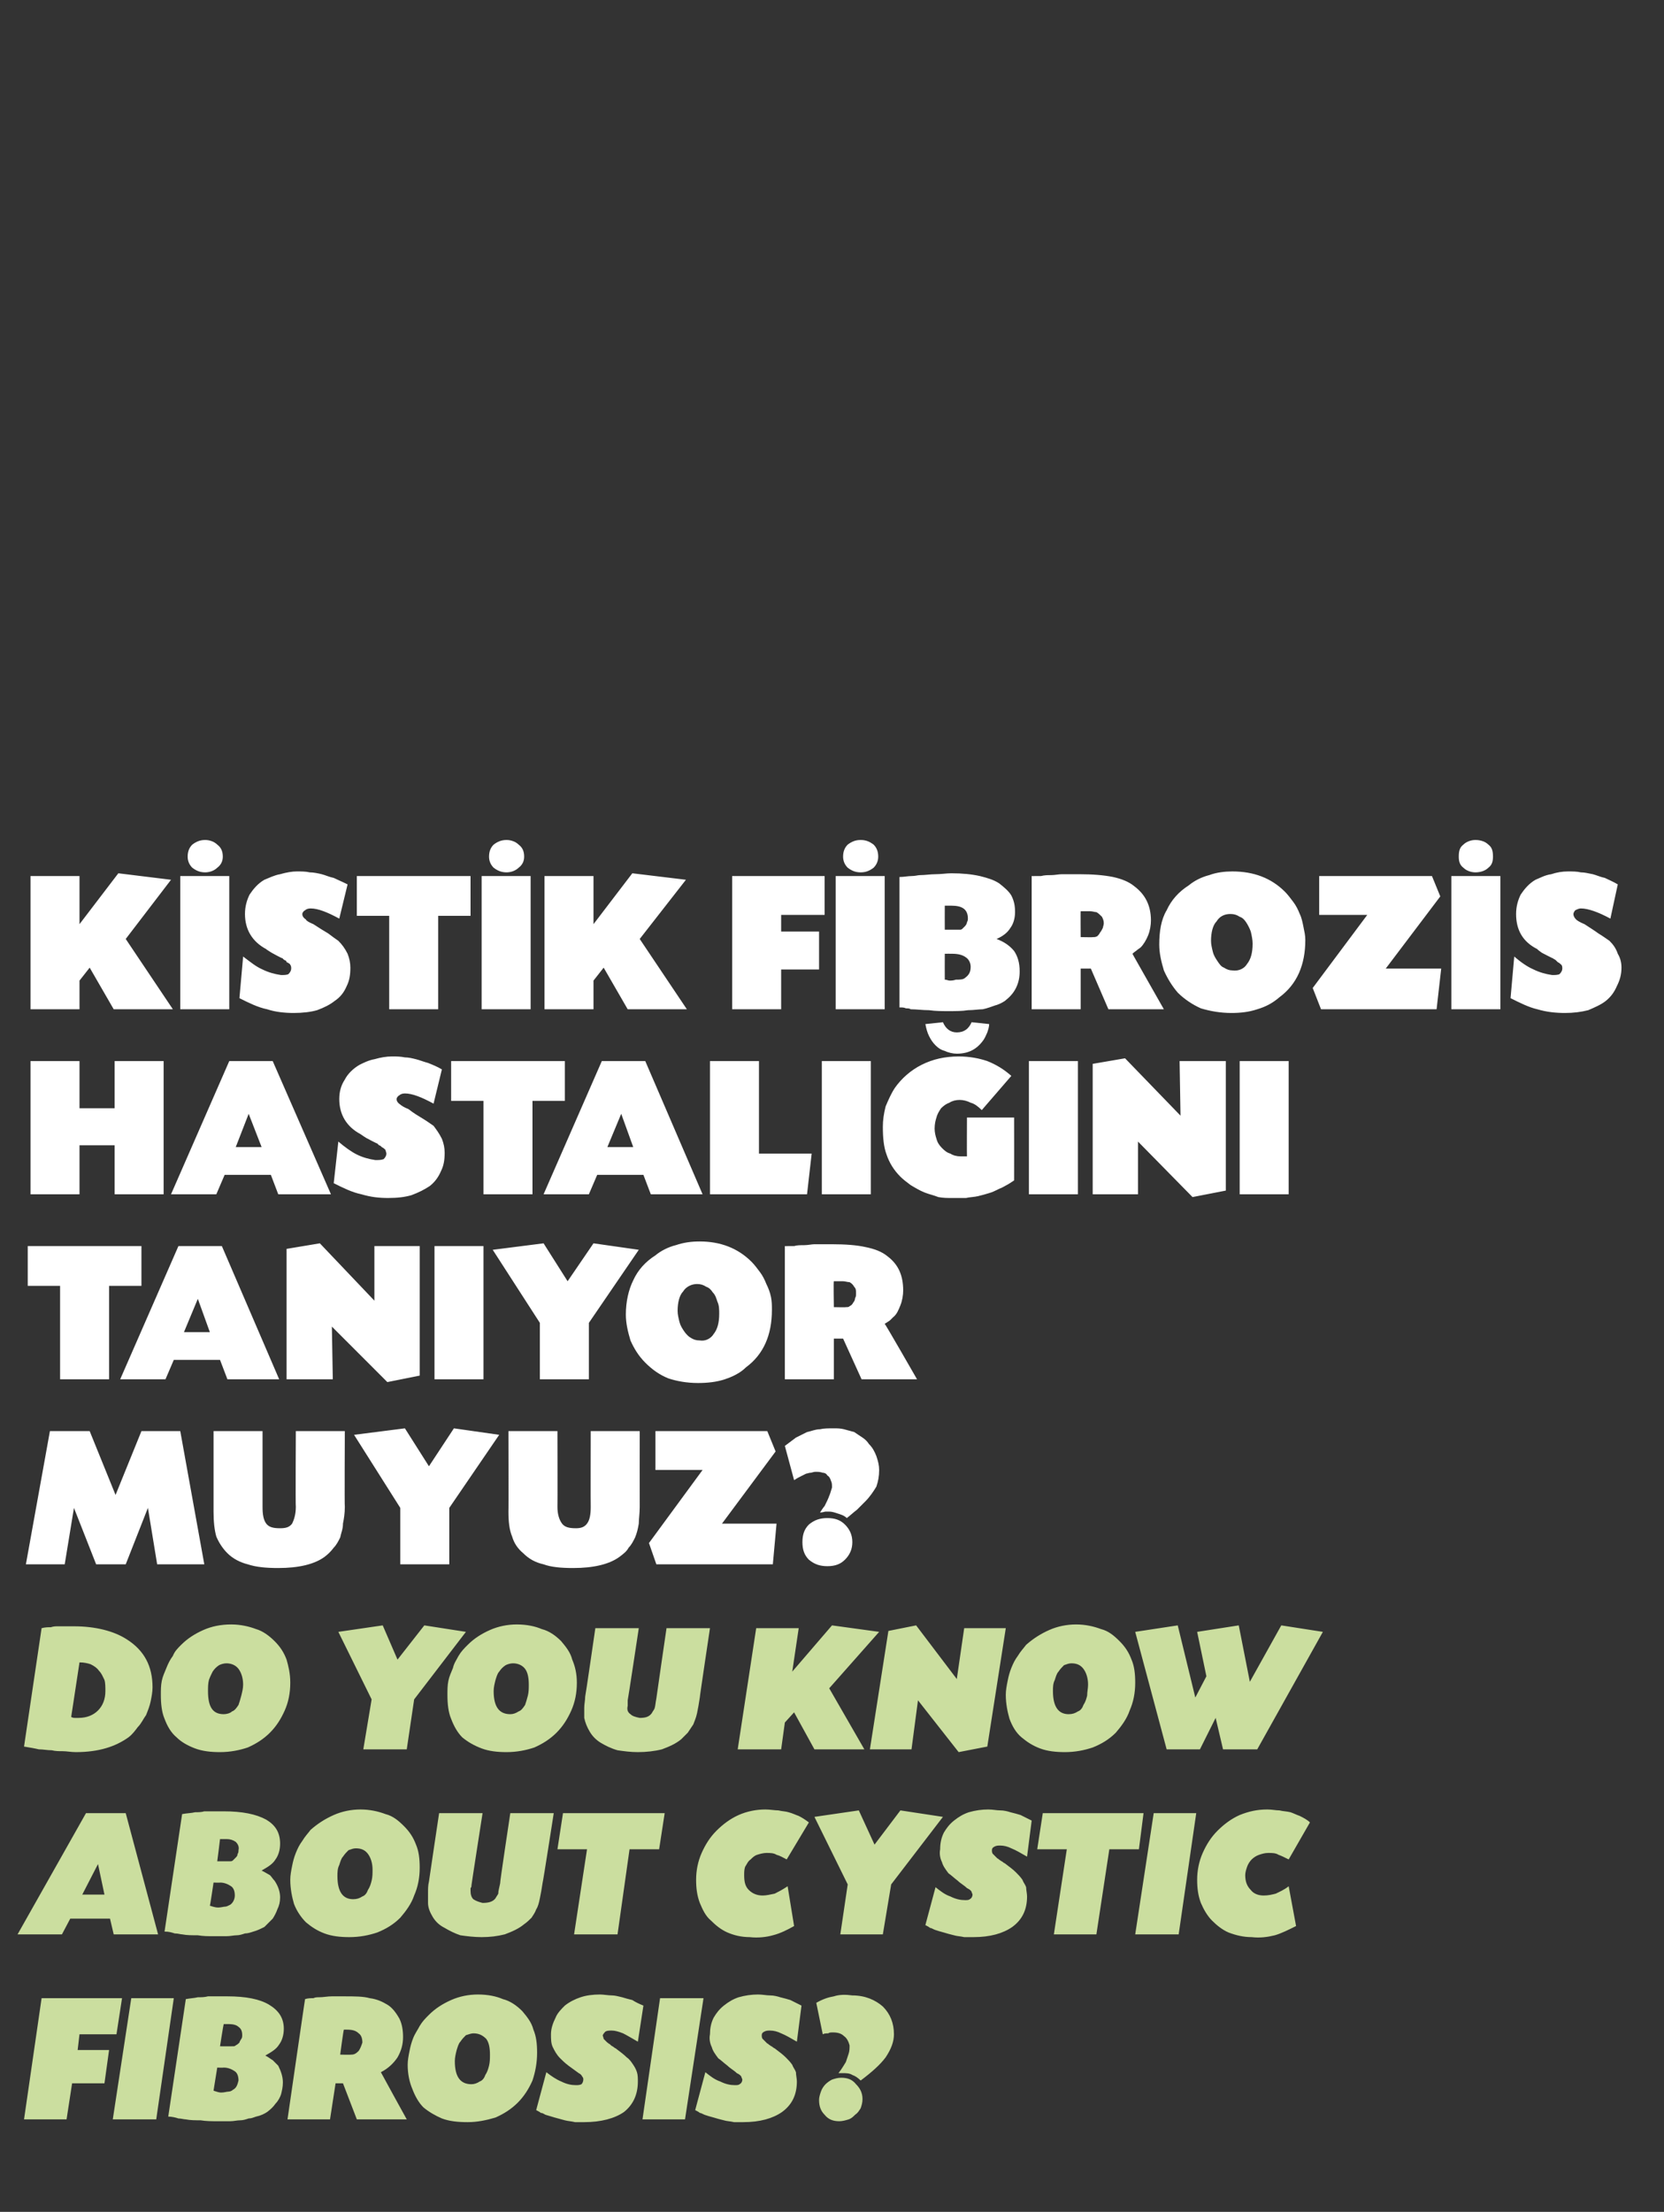
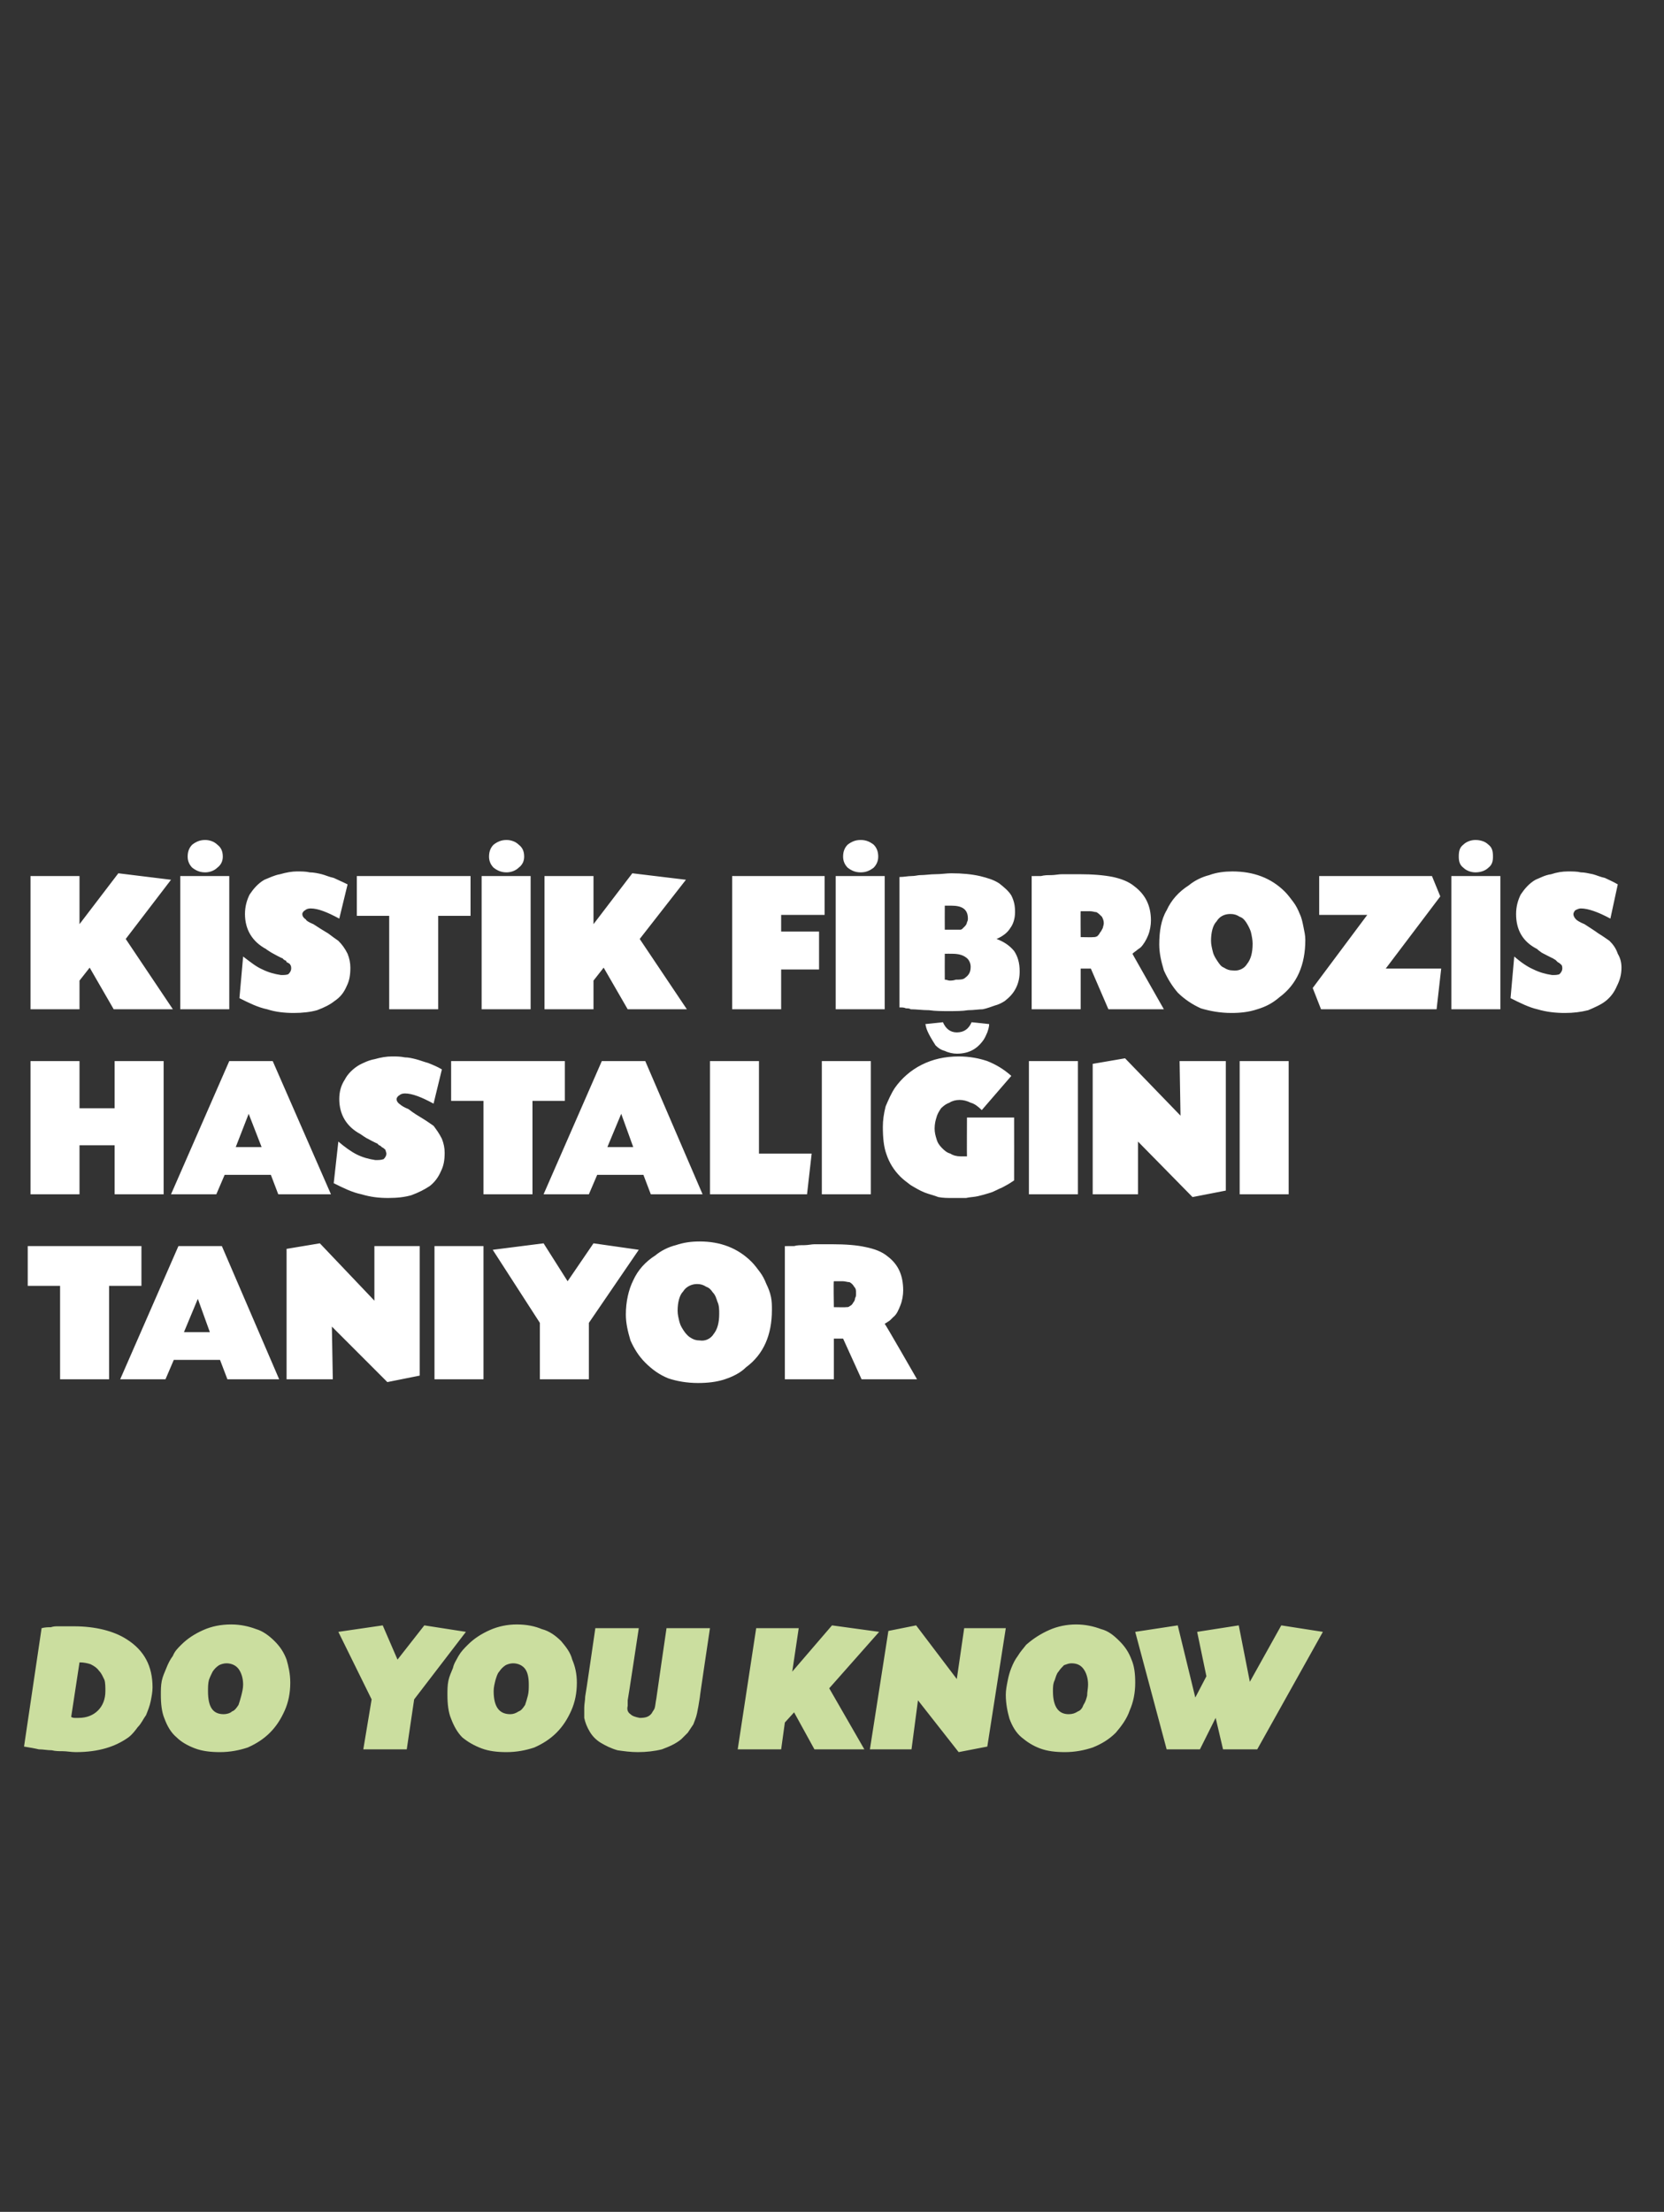
<svg xmlns="http://www.w3.org/2000/svg" version="1.1" width="180px" height="239.1px" viewBox="0 -1 180 239.1" style="top:-1px">
  <rect x="0" y="-1" width="180" height="239.1" fill="#333333" stroke="none" />
  <desc>KİSTİK FİBROZİS HASTALIĞINI TANIYOR MUYUZ DO YOU KNOW ABOUT CYSTIC FIBROSIS</desc>
  <defs />
  <g id="Polygon185613">
-     <path d="M 8.4 220.6 L 11.8 220.6 L 11.3 224.2 L 7.8 224.2 L 7.2 228.1 L 2.6 228.1 L 4.5 215 L 13.2 215 L 12.6 218.9 L 8.6 218.9 L 8.4 220.6 Z M 16.9 228.1 L 12.2 228.1 L 14.2 215 L 18.8 215 L 16.9 228.1 Z M 20.1 215.1 C 20.6 215 21 215 21.4 214.9 C 21.8 214.9 22.1 214.9 22.5 214.8 C 22.8 214.8 23.1 214.8 23.5 214.8 C 23.8 214.8 24.2 214.8 24.6 214.8 C 26.6 214.8 28.1 215.1 29.1 215.7 C 30.1 216.3 30.7 217.1 30.7 218.3 C 30.7 219 30.5 219.6 30.2 220 C 29.9 220.5 29.4 220.8 28.7 221.2 C 29.1 221.4 29.3 221.6 29.5 221.7 C 29.7 221.9 29.9 222.1 30.1 222.3 C 30.4 222.9 30.6 223.5 30.6 224.1 C 30.6 224.6 30.5 225 30.4 225.4 C 30.3 225.7 30.1 226.1 29.8 226.4 C 29.6 226.7 29.3 227 28.9 227.3 C 28.6 227.5 28.2 227.7 27.7 227.8 C 27.4 227.9 27.2 228 26.9 228 C 26.6 228.1 26.3 228.2 26 228.2 C 25.6 228.2 25.3 228.3 24.9 228.3 C 24.5 228.3 24 228.3 23.5 228.3 C 22.9 228.3 22.3 228.3 21.7 228.2 C 21.1 228.2 20.6 228.2 20.1 228.1 C 19.9 228.1 19.6 228 19.3 228 C 19 227.9 18.6 227.8 18.2 227.8 C 18.2 227.8 20.1 215.1 20.1 215.1 Z M 23.8 220.2 C 23.8 220.2 25.21 220.21 25.2 220.2 C 25.3 220.2 25.4 220.2 25.5 220.1 C 25.7 220 25.8 219.9 25.9 219.8 C 25.9 219.7 26 219.6 26.1 219.4 C 26.2 219.3 26.2 219.1 26.2 219 C 26.2 218.6 26.1 218.3 25.8 218.1 C 25.6 217.9 25.2 217.8 24.8 217.8 C 24.7 217.8 24.6 217.8 24.5 217.8 C 24.4 217.8 24.3 217.8 24.2 217.8 C 24.17 217.81 23.8 220.2 23.8 220.2 Z M 23.1 225 C 23.4 225.1 23.7 225.2 23.9 225.2 C 24.3 225.2 24.5 225.1 24.7 225.1 C 24.9 225.1 25.1 225 25.2 224.9 C 25.6 224.7 25.7 224.3 25.8 223.9 C 25.8 223.5 25.7 223.1 25.4 222.9 C 25.1 222.7 24.7 222.5 24.2 222.5 C 24.17 222.53 23.5 222.5 23.5 222.5 C 23.5 222.5 23.09 225.03 23.1 225 Z M 33 215.1 C 33.3 215 33.6 215 33.9 215 C 34.1 214.9 34.3 214.9 34.5 214.9 C 35 214.9 35.4 214.8 35.9 214.8 C 36.4 214.8 36.8 214.8 37.2 214.8 C 38.4 214.8 39.3 214.8 40 215 C 40.8 215.1 41.4 215.4 41.9 215.7 C 42.4 216 42.8 216.5 43.2 217.2 C 43.5 217.8 43.6 218.5 43.6 219.2 C 43.6 220 43.4 220.7 43 221.4 C 42.6 222 42 222.6 41.2 223 C 41.19 223.01 44 228.1 44 228.1 L 38.6 228.1 L 37.1 224.2 L 36.3 224.2 L 35.7 228.1 L 31.1 228.1 C 31.1 228.1 32.99 215.07 33 215.1 Z M 36.8 221.1 C 36.8 221.1 37.99 221.13 38 221.1 C 38.3 221.1 38.5 221 38.8 220.7 C 39 220.4 39.1 220.1 39.2 219.8 C 39.2 219.4 39.1 219 38.8 218.8 C 38.5 218.5 38.1 218.4 37.5 218.4 C 37.5 218.4 37.4 218.4 37.4 218.4 C 37.3 218.4 37.2 218.4 37.2 218.4 C 37.15 218.43 36.8 221.1 36.8 221.1 Z M 51.7 214.6 C 52.8 214.6 53.7 214.8 54.4 215.1 C 55.2 215.3 55.9 215.8 56.5 216.4 C 57 217 57.5 217.6 57.7 218.4 C 58 219.1 58.1 219.9 58.1 220.9 C 58.1 222 57.9 223 57.6 223.9 C 57.2 224.8 56.7 225.6 56 226.3 C 55.3 227 54.5 227.5 53.6 227.9 C 52.6 228.2 51.6 228.4 50.6 228.4 C 49.5 228.4 48.6 228.3 47.8 228 C 47.1 227.7 46.4 227.3 45.8 226.8 C 45.3 226.3 44.9 225.6 44.6 224.8 C 44.3 224.1 44.1 223.2 44.1 222.2 C 44.1 221.7 44.2 221.2 44.3 220.7 C 44.4 220.2 44.5 219.8 44.7 219.3 C 44.9 218.8 45.2 218.4 45.4 218 C 45.7 217.5 46 217.2 46.4 216.8 C 47.1 216.1 47.9 215.6 48.8 215.2 C 49.7 214.8 50.7 214.6 51.7 214.6 Z M 51.2 218.8 C 51 218.8 50.7 218.9 50.4 219 C 50.2 219.2 50 219.4 49.8 219.7 C 49.6 219.9 49.5 220.3 49.4 220.6 C 49.3 221 49.2 221.4 49.2 221.8 C 49.2 223.5 49.8 224.3 51 224.3 C 51.3 224.3 51.6 224.2 51.9 224 C 52.2 223.9 52.4 223.6 52.5 223.3 C 52.7 223 52.8 222.7 52.9 222.3 C 53 221.9 53 221.5 53 221.1 C 53 220.4 52.9 219.8 52.6 219.4 C 52.2 219 51.8 218.8 51.2 218.8 Z M 69 219.7 C 68.3 219.3 67.8 219 67.4 218.8 C 66.9 218.6 66.5 218.5 66.2 218.5 C 65.9 218.5 65.7 218.5 65.5 218.6 C 65.4 218.7 65.3 218.8 65.2 219 C 65.2 219.1 65.3 219.3 65.3 219.4 C 65.4 219.5 65.5 219.6 65.7 219.8 C 65.8 219.8 65.8 219.9 65.8 219.9 C 65.9 219.9 66 220 66.1 220.1 C 66.2 220.2 66.3 220.2 66.4 220.3 C 66.5 220.4 66.6 220.4 66.7 220.5 C 67.1 220.8 67.5 221.1 67.8 221.4 C 68.1 221.6 68.3 221.9 68.5 222.2 C 68.7 222.5 68.8 222.7 68.9 223 C 69 223.3 69 223.7 69 224 C 69 225.4 68.5 226.5 67.5 227.3 C 66.5 228 65 228.4 63.2 228.4 C 62.9 228.4 62.6 228.4 62.2 228.4 C 61.8 228.3 61.5 228.3 61.1 228.2 C 60.7 228.1 60.4 228 60 227.9 C 59.7 227.8 59.3 227.7 59 227.6 C 58.8 227.5 58.7 227.4 58.5 227.4 C 58.4 227.3 58.2 227.2 58 227.1 C 58 227.1 59.1 223 59.1 223 C 59.6 223.4 60.2 223.8 60.7 224 C 61.3 224.3 61.8 224.4 62.3 224.4 C 62.5 224.4 62.7 224.4 62.9 224.3 C 63 224.2 63.1 224 63.1 223.8 C 63.1 223.7 63.1 223.6 63 223.5 C 62.9 223.3 62.8 223.2 62.6 223.1 C 62.2 222.8 61.9 222.6 61.5 222.3 C 61.1 222 60.8 221.7 60.6 221.5 C 60.2 221.1 60 220.7 59.8 220.3 C 59.6 219.9 59.6 219.4 59.6 218.9 C 59.6 218.3 59.8 217.7 60.1 217.1 C 60.3 216.6 60.7 216.2 61.1 215.8 C 61.6 215.4 62.2 215.1 62.8 214.9 C 63.4 214.7 64.1 214.6 64.9 214.6 C 65.3 214.6 65.8 214.7 66.2 214.7 C 66.5 214.7 66.9 214.8 67.3 214.9 C 67.6 215 68 215.1 68.4 215.2 C 68.7 215.4 69.1 215.6 69.6 215.8 C 69.6 215.8 69 219.7 69 219.7 Z M 74.1 228.1 L 69.5 228.1 L 71.4 215 L 76.1 215 L 74.1 228.1 Z M 86.2 219.7 C 85.5 219.3 85 219 84.5 218.8 C 84.1 218.6 83.7 218.5 83.3 218.5 C 83.1 218.5 82.9 218.5 82.7 218.6 C 82.5 218.7 82.4 218.8 82.4 219 C 82.4 219.1 82.4 219.3 82.5 219.4 C 82.6 219.5 82.7 219.6 82.9 219.8 C 82.9 219.8 83 219.9 83 219.9 C 83.1 219.9 83.1 220 83.3 220.1 C 83.4 220.2 83.5 220.2 83.6 220.3 C 83.7 220.4 83.8 220.4 83.9 220.5 C 84.3 220.8 84.7 221.1 85 221.4 C 85.2 221.6 85.5 221.9 85.7 222.2 C 85.8 222.5 86 222.7 86.1 223 C 86.1 223.3 86.2 223.7 86.2 224 C 86.2 225.4 85.7 226.5 84.6 227.3 C 83.6 228 82.2 228.4 80.4 228.4 C 80 228.4 79.7 228.4 79.4 228.4 C 79 228.3 78.6 228.3 78.3 228.2 C 77.9 228.1 77.5 228 77.2 227.9 C 76.8 227.8 76.5 227.7 76.2 227.6 C 76 227.5 75.8 227.4 75.7 227.4 C 75.6 227.3 75.4 227.2 75.2 227.1 C 75.2 227.1 76.3 223 76.3 223 C 76.8 223.4 77.3 223.8 77.9 224 C 78.5 224.3 79 224.4 79.5 224.4 C 79.7 224.4 79.9 224.4 80 224.3 C 80.2 224.2 80.3 224 80.3 223.8 C 80.3 223.7 80.2 223.6 80.2 223.5 C 80.1 223.3 79.9 223.2 79.7 223.1 C 79.4 222.8 79 222.6 78.7 222.3 C 78.3 222 78 221.7 77.7 221.5 C 77.4 221.1 77.1 220.7 77 220.3 C 76.8 219.9 76.7 219.4 76.8 218.9 C 76.8 218.3 76.9 217.7 77.2 217.1 C 77.5 216.6 77.8 216.2 78.3 215.8 C 78.8 215.4 79.3 215.1 79.9 214.9 C 80.6 214.7 81.3 214.6 82 214.6 C 82.5 214.6 82.9 214.7 83.3 214.7 C 83.7 214.7 84.1 214.8 84.4 214.9 C 84.8 215 85.2 215.1 85.5 215.2 C 85.9 215.4 86.3 215.6 86.7 215.8 C 86.7 215.8 86.2 219.7 86.2 219.7 Z M 88.3 215.5 C 89 215.1 89.6 214.9 90.2 214.8 C 90.8 214.6 91.5 214.6 92.2 214.7 C 93.6 214.7 94.7 215.2 95.5 215.9 C 96.3 216.7 96.7 217.7 96.7 218.9 C 96.7 219.7 96.4 220.5 95.8 221.4 C 95.2 222.2 94.3 223 93.1 223.9 C 92.8 223.6 92.5 223.4 92.2 223.3 C 91.9 223.1 91.5 223.1 91.1 223.1 C 91.1 223.1 91 223.1 91 223.1 C 90.9 223.1 90.8 223.1 90.7 223.1 C 91.1 222.6 91.3 222.2 91.5 221.9 C 91.6 221.6 91.7 221.3 91.8 221 C 91.9 220.7 91.9 220.4 91.9 220.1 C 91.8 219.7 91.6 219.3 91.3 219.1 C 91 218.8 90.6 218.7 90.1 218.7 C 89.9 218.7 89.7 218.7 89.6 218.8 C 89.4 218.8 89.2 218.8 89 218.9 C 89 218.9 88.3 215.5 88.3 215.5 Z M 91 223.6 C 91.7 223.6 92.2 223.8 92.6 224.3 C 93 224.7 93.3 225.2 93.3 225.9 C 93.3 226.3 93.2 226.6 93.1 226.9 C 92.9 227.2 92.8 227.4 92.5 227.6 C 92.3 227.8 92.1 228 91.8 228.1 C 91.5 228.2 91.1 228.3 90.8 228.3 C 90.1 228.3 89.6 228.1 89.2 227.6 C 88.8 227.2 88.6 226.7 88.6 226 C 88.6 225.7 88.7 225.4 88.8 225.1 C 88.9 224.8 89.1 224.5 89.3 224.3 C 89.5 224.1 89.8 223.9 90 223.8 C 90.3 223.7 90.6 223.6 91 223.6 Z " stroke="none" fill="#cbde9f" />
-   </g>
+     </g>
  <g id="Polygon185612">
-     <path d="M 7.6 206.4 L 6.7 208.1 L 1.9 208.1 L 9.3 195 L 13.6 195 L 17.1 208.1 L 12.3 208.1 L 11.9 206.4 L 7.6 206.4 Z M 10.6 200.5 L 8.9 203.8 L 11.3 203.8 L 10.6 200.5 Z M 19.7 195.1 C 20.2 195 20.7 195 21.1 194.9 C 21.4 194.9 21.8 194.9 22.1 194.8 C 22.4 194.8 22.8 194.8 23.1 194.8 C 23.4 194.8 23.8 194.8 24.2 194.8 C 26.2 194.8 27.7 195.1 28.8 195.7 C 29.8 196.3 30.3 197.1 30.3 198.3 C 30.3 199 30.1 199.6 29.8 200 C 29.5 200.5 29 200.8 28.3 201.2 C 28.7 201.4 29 201.6 29.2 201.7 C 29.4 201.9 29.5 202.1 29.7 202.3 C 30.1 202.9 30.3 203.5 30.3 204.1 C 30.3 204.6 30.2 205 30 205.4 C 29.9 205.7 29.7 206.1 29.5 206.4 C 29.2 206.7 28.9 207 28.6 207.3 C 28.2 207.5 27.8 207.7 27.4 207.8 C 27.1 207.9 26.8 208 26.5 208 C 26.2 208.1 25.9 208.2 25.6 208.2 C 25.3 208.2 24.9 208.3 24.5 208.3 C 24.1 208.3 23.6 208.3 23.1 208.3 C 22.5 208.3 22 208.3 21.4 208.2 C 20.8 208.2 20.2 208.2 19.7 208.1 C 19.5 208.1 19.3 208 18.9 208 C 18.6 207.9 18.3 207.8 17.8 207.8 C 17.8 207.8 19.7 195.1 19.7 195.1 Z M 23.5 200.2 C 23.5 200.2 24.85 200.21 24.9 200.2 C 25 200.2 25.1 200.2 25.2 200.1 C 25.3 200 25.4 199.9 25.5 199.8 C 25.6 199.7 25.7 199.6 25.7 199.4 C 25.8 199.3 25.8 199.1 25.8 199 C 25.9 198.6 25.7 198.3 25.5 198.1 C 25.2 197.9 24.9 197.8 24.5 197.8 C 24.3 197.8 24.2 197.8 24.1 197.8 C 24 197.8 23.9 197.8 23.8 197.8 C 23.81 197.81 23.5 200.2 23.5 200.2 Z M 22.7 205 C 23 205.1 23.3 205.2 23.6 205.2 C 23.9 205.2 24.2 205.1 24.4 205.1 C 24.5 205.1 24.7 205 24.9 204.9 C 25.2 204.7 25.4 204.3 25.4 203.9 C 25.4 203.5 25.3 203.1 25 202.9 C 24.7 202.7 24.3 202.5 23.8 202.5 C 23.81 202.53 23.1 202.5 23.1 202.5 C 23.1 202.5 22.73 205.03 22.7 205 Z M 39 194.6 C 40 194.6 40.9 194.8 41.7 195.1 C 42.5 195.3 43.1 195.8 43.7 196.4 C 44.3 197 44.7 197.6 45 198.4 C 45.3 199.1 45.4 199.9 45.4 200.9 C 45.4 202 45.2 203 44.8 203.9 C 44.5 204.8 43.9 205.6 43.3 206.3 C 42.6 207 41.8 207.5 40.8 207.9 C 39.9 208.2 38.9 208.4 37.8 208.4 C 36.8 208.4 35.9 208.3 35.1 208 C 34.3 207.7 33.7 207.3 33.1 206.8 C 32.6 206.3 32.1 205.6 31.8 204.8 C 31.6 204.1 31.4 203.2 31.4 202.2 C 31.4 201.7 31.5 201.2 31.6 200.7 C 31.7 200.2 31.8 199.8 32 199.3 C 32.2 198.8 32.4 198.4 32.7 198 C 33 197.5 33.3 197.2 33.6 196.8 C 34.4 196.1 35.2 195.6 36.1 195.2 C 37 194.8 38 194.6 39 194.6 Z M 38.5 198.8 C 38.2 198.8 38 198.9 37.7 199 C 37.5 199.2 37.3 199.4 37.1 199.7 C 36.9 199.9 36.8 200.3 36.7 200.6 C 36.5 201 36.5 201.4 36.5 201.8 C 36.5 203.5 37.1 204.3 38.2 204.3 C 38.6 204.3 38.9 204.2 39.2 204 C 39.5 203.9 39.7 203.6 39.8 203.3 C 40 203 40.1 202.7 40.2 202.3 C 40.3 201.9 40.3 201.5 40.3 201.1 C 40.3 200.4 40.1 199.8 39.8 199.4 C 39.5 199 39.1 198.8 38.5 198.8 Z M 51 202.8 C 51 202.9 51 203 50.9 203.1 C 50.9 203.2 50.9 203.3 50.9 203.4 C 50.9 203.8 51 204.1 51.2 204.3 C 51.5 204.5 51.8 204.6 52.2 204.7 C 52.8 204.7 53.3 204.6 53.6 204.2 C 53.7 204 53.8 203.9 53.9 203.7 C 53.9 203.4 54 203.1 54.1 202.6 C 54.05 202.59 55.2 195 55.2 195 L 59.9 195 C 59.9 195 58.73 202.53 58.7 202.5 C 58.6 203.2 58.5 203.7 58.4 204.2 C 58.3 204.7 58.2 205.1 58 205.4 C 57.9 205.7 57.7 206 57.5 206.3 C 57.3 206.5 57 206.8 56.7 207 C 56.1 207.5 55.4 207.8 54.6 208.1 C 53.8 208.3 53 208.4 52.1 208.4 C 51.3 208.4 50.5 208.3 49.8 208.2 C 49.2 208 48.6 207.7 48.1 207.4 C 47.5 207.1 47.1 206.7 46.8 206.2 C 46.5 205.7 46.3 205.2 46.3 204.7 C 46.3 204.3 46.3 204 46.3 203.6 C 46.3 203.2 46.3 202.8 46.4 202.4 C 46.39 202.39 47.5 195 47.5 195 L 52.2 195 C 52.2 195 50.99 202.75 51 202.8 Z M 66.8 208.1 L 62.1 208.1 L 63.5 198.9 L 60.3 198.9 L 60.9 195 L 71.9 195 L 71.3 198.9 L 68.1 198.9 L 66.8 208.1 Z M 85.1 200 C 84.7 199.8 84.4 199.6 84 199.5 C 83.7 199.3 83.3 199.3 82.9 199.3 C 82.6 199.3 82.2 199.4 81.9 199.5 C 81.6 199.6 81.4 199.8 81.2 200 C 80.9 200.2 80.8 200.5 80.6 200.8 C 80.5 201.1 80.5 201.4 80.5 201.7 C 80.5 202.4 80.6 202.9 81 203.3 C 81.4 203.7 81.9 203.9 82.5 203.9 C 82.9 203.9 83.3 203.8 83.8 203.7 C 84.2 203.5 84.6 203.3 85.2 202.9 C 85.2 202.9 85.9 207.2 85.9 207.2 C 85.2 207.6 84.4 208 83.6 208.2 C 82.9 208.4 82 208.5 81.1 208.4 C 80.2 208.4 79.4 208.2 78.7 207.9 C 78 207.6 77.4 207.1 76.9 206.6 C 76.3 206.1 76 205.4 75.7 204.7 C 75.4 203.9 75.3 203.1 75.3 202.2 C 75.3 201.2 75.5 200.2 75.9 199.3 C 76.3 198.4 76.8 197.6 77.5 196.9 C 78.2 196.2 79 195.6 79.9 195.2 C 80.8 194.8 81.8 194.6 82.8 194.6 C 83.3 194.6 83.8 194.7 84.2 194.7 C 84.6 194.8 85 194.8 85.3 194.9 C 85.7 195 86.1 195.2 86.4 195.3 C 86.8 195.5 87.1 195.7 87.5 196 C 87.5 196 85.1 200 85.1 200 Z M 97.4 194.7 L 102 195.4 L 96.4 202.7 L 95.5 208.1 L 90.9 208.1 L 91.7 202.7 L 88.1 195.4 L 92.9 194.7 L 94.6 198.4 L 97.4 194.7 Z M 111.1 199.7 C 110.4 199.3 109.9 199 109.4 198.8 C 109 198.6 108.6 198.5 108.2 198.5 C 108 198.5 107.8 198.5 107.6 198.6 C 107.4 198.7 107.3 198.8 107.3 199 C 107.3 199.1 107.3 199.3 107.4 199.4 C 107.5 199.5 107.6 199.6 107.8 199.8 C 107.8 199.8 107.9 199.9 107.9 199.9 C 108 199.9 108 200 108.2 200.1 C 108.3 200.2 108.4 200.2 108.5 200.3 C 108.6 200.4 108.7 200.4 108.8 200.5 C 109.2 200.8 109.6 201.1 109.9 201.4 C 110.1 201.6 110.4 201.9 110.6 202.2 C 110.7 202.5 110.9 202.7 111 203 C 111 203.3 111.1 203.7 111.1 204 C 111.1 205.4 110.6 206.5 109.5 207.3 C 108.5 208 107.1 208.4 105.3 208.4 C 104.9 208.4 104.6 208.4 104.3 208.4 C 103.9 208.3 103.5 208.3 103.2 208.2 C 102.8 208.1 102.4 208 102.1 207.9 C 101.7 207.8 101.4 207.7 101.1 207.6 C 100.9 207.5 100.7 207.4 100.6 207.4 C 100.5 207.3 100.3 207.2 100.1 207.1 C 100.1 207.1 101.2 203 101.2 203 C 101.7 203.4 102.2 203.8 102.8 204 C 103.4 204.3 103.9 204.4 104.4 204.4 C 104.6 204.4 104.8 204.4 104.9 204.3 C 105.1 204.2 105.2 204 105.2 203.8 C 105.2 203.7 105.1 203.6 105.1 203.5 C 105 203.3 104.8 203.2 104.6 203.1 C 104.3 202.8 103.9 202.6 103.6 202.3 C 103.2 202 102.9 201.7 102.6 201.5 C 102.3 201.1 102 200.7 101.9 200.3 C 101.7 199.9 101.6 199.4 101.7 198.9 C 101.7 198.3 101.8 197.7 102.1 197.1 C 102.4 196.6 102.7 196.2 103.2 195.8 C 103.7 195.4 104.2 195.1 104.8 194.9 C 105.5 194.7 106.2 194.6 106.9 194.6 C 107.4 194.6 107.8 194.7 108.2 194.7 C 108.6 194.7 109 194.8 109.3 194.9 C 109.7 195 110.1 195.1 110.4 195.2 C 110.8 195.4 111.2 195.6 111.6 195.8 C 111.6 195.8 111.1 199.7 111.1 199.7 Z M 118.6 208.1 L 114 208.1 L 115.4 198.9 L 112.2 198.9 L 112.8 195 L 123.7 195 L 123.2 198.9 L 120 198.9 L 118.6 208.1 Z M 127.5 208.1 L 122.8 208.1 L 124.8 195 L 129.4 195 L 127.5 208.1 Z M 139.4 200 C 139 199.8 138.6 199.6 138.3 199.5 C 138 199.3 137.6 199.3 137.2 199.3 C 136.8 199.3 136.5 199.4 136.2 199.5 C 135.9 199.6 135.6 199.8 135.4 200 C 135.2 200.2 135 200.5 134.9 200.8 C 134.8 201.1 134.7 201.4 134.7 201.7 C 134.7 202.4 134.9 202.9 135.3 203.3 C 135.6 203.7 136.1 203.9 136.7 203.9 C 137.2 203.9 137.6 203.8 138 203.7 C 138.4 203.5 138.9 203.3 139.4 202.9 C 139.4 202.9 140.2 207.2 140.2 207.2 C 139.4 207.6 138.6 208 137.9 208.2 C 137.1 208.4 136.3 208.5 135.4 208.4 C 134.5 208.4 133.7 208.2 132.9 207.9 C 132.2 207.6 131.6 207.1 131.1 206.6 C 130.6 206.1 130.2 205.4 129.9 204.7 C 129.6 203.9 129.5 203.1 129.5 202.2 C 129.5 201.2 129.7 200.2 130.1 199.3 C 130.5 198.4 131 197.6 131.7 196.9 C 132.4 196.2 133.2 195.6 134.1 195.2 C 135.1 194.8 136 194.6 137.1 194.6 C 137.6 194.6 138 194.7 138.4 194.7 C 138.8 194.8 139.2 194.8 139.6 194.9 C 139.9 195 140.3 195.2 140.6 195.3 C 141 195.5 141.4 195.7 141.7 196 C 141.7 196 139.4 200 139.4 200 Z " stroke="none" fill="#cbde9f" />
-   </g>
+     </g>
  <g id="Polygon185611">
    <path d="M 4.5 175 C 4.9 174.9 5.2 174.9 5.5 174.9 C 5.8 174.8 6 174.8 6.3 174.8 C 6.5 174.8 6.8 174.8 7.1 174.8 C 7.3 174.8 7.6 174.8 8 174.8 C 10.3 174.8 12.3 175.3 13.7 176.2 C 15.6 177.4 16.5 179.1 16.5 181.4 C 16.5 181.9 16.4 182.4 16.3 182.9 C 16.2 183.4 16 183.9 15.8 184.4 C 15.5 184.8 15.3 185.3 14.9 185.7 C 14.6 186.1 14.3 186.5 13.9 186.8 C 12.5 187.8 10.7 188.4 8.2 188.4 C 7.7 188.4 7.2 188.3 6.8 188.3 C 6.4 188.3 6 188.3 5.6 188.2 C 5.1 188.2 4.7 188.1 4.2 188.1 C 3.8 188 3.2 187.9 2.6 187.8 C 2.6 187.8 4.5 175 4.5 175 Z M 7.7 184.6 C 7.9 184.7 8 184.7 8.1 184.7 C 8.2 184.7 8.4 184.7 8.5 184.7 C 9.4 184.7 10.1 184.4 10.6 183.9 C 11.1 183.4 11.4 182.7 11.4 181.8 C 11.4 181.4 11.4 180.9 11.3 180.6 C 11.1 180.2 11 179.9 10.7 179.6 C 10.5 179.3 10.2 179.1 9.8 178.9 C 9.5 178.8 9.1 178.7 8.6 178.7 C 8.6 178.7 7.7 184.6 7.7 184.6 Z M 25 174.6 C 26 174.6 26.9 174.8 27.7 175.1 C 28.4 175.3 29.1 175.8 29.7 176.4 C 30.3 177 30.7 177.6 31 178.4 C 31.2 179.1 31.4 179.9 31.4 180.9 C 31.4 182 31.2 183 30.8 183.9 C 30.4 184.8 29.9 185.6 29.2 186.3 C 28.5 187 27.7 187.5 26.8 187.9 C 25.9 188.2 24.9 188.4 23.8 188.4 C 22.8 188.4 21.9 188.3 21.1 188 C 20.3 187.7 19.6 187.3 19.1 186.8 C 18.5 186.3 18.1 185.6 17.8 184.8 C 17.5 184.1 17.4 183.2 17.4 182.2 C 17.4 181.7 17.4 181.2 17.5 180.7 C 17.6 180.2 17.8 179.8 18 179.3 C 18.2 178.8 18.4 178.4 18.7 178 C 18.9 177.5 19.2 177.2 19.6 176.8 C 20.3 176.1 21.1 175.6 22 175.2 C 22.9 174.8 23.9 174.6 25 174.6 Z M 24.5 178.8 C 24.2 178.8 23.9 178.9 23.7 179 C 23.4 179.2 23.2 179.4 23 179.7 C 22.9 179.9 22.7 180.3 22.6 180.6 C 22.5 181 22.5 181.4 22.5 181.8 C 22.5 183.5 23 184.3 24.2 184.3 C 24.5 184.3 24.9 184.2 25.1 184 C 25.4 183.9 25.6 183.6 25.8 183.3 C 25.9 183 26 182.7 26.1 182.3 C 26.2 181.9 26.3 181.5 26.3 181.1 C 26.3 180.4 26.1 179.8 25.8 179.4 C 25.5 179 25 178.8 24.5 178.8 Z M 45.9 174.7 L 50.4 175.4 L 44.8 182.7 L 44 188.1 L 39.3 188.1 L 40.2 182.7 L 36.6 175.4 L 41.4 174.7 L 43 178.4 L 45.9 174.7 Z M 55.9 174.6 C 57 174.6 57.9 174.8 58.6 175.1 C 59.4 175.3 60.1 175.8 60.7 176.4 C 61.2 177 61.7 177.6 61.9 178.4 C 62.2 179.1 62.4 179.9 62.4 180.9 C 62.4 182 62.2 183 61.8 183.9 C 61.4 184.8 60.9 185.6 60.2 186.3 C 59.5 187 58.7 187.5 57.8 187.9 C 56.9 188.2 55.9 188.4 54.8 188.4 C 53.8 188.4 52.9 188.3 52.1 188 C 51.3 187.7 50.6 187.3 50 186.8 C 49.5 186.3 49.1 185.6 48.8 184.8 C 48.5 184.1 48.4 183.2 48.4 182.2 C 48.4 181.7 48.4 181.2 48.5 180.7 C 48.6 180.2 48.8 179.8 49 179.3 C 49.1 178.8 49.4 178.4 49.6 178 C 49.9 177.5 50.2 177.2 50.6 176.8 C 51.3 176.1 52.1 175.6 53 175.2 C 53.9 174.8 54.9 174.6 55.9 174.6 Z M 55.5 178.8 C 55.2 178.8 54.9 178.9 54.7 179 C 54.4 179.2 54.2 179.4 54 179.7 C 53.8 179.9 53.7 180.3 53.6 180.6 C 53.5 181 53.4 181.4 53.4 181.8 C 53.4 183.5 54 184.3 55.2 184.3 C 55.5 184.3 55.8 184.2 56.1 184 C 56.4 183.9 56.6 183.6 56.8 183.3 C 56.9 183 57 182.7 57.1 182.3 C 57.2 181.9 57.2 181.5 57.2 181.1 C 57.2 180.4 57.1 179.8 56.8 179.4 C 56.5 179 56 178.8 55.5 178.8 Z M 67.9 182.8 C 67.9 182.9 67.9 183 67.9 183.1 C 67.9 183.2 67.9 183.3 67.9 183.4 C 67.8 183.8 67.9 184.1 68.2 184.3 C 68.4 184.5 68.7 184.6 69.2 184.7 C 69.8 184.7 70.2 184.6 70.5 184.2 C 70.6 184 70.7 183.9 70.8 183.7 C 70.9 183.4 70.9 183.1 71 182.6 C 70.99 182.59 72.1 175 72.1 175 L 76.8 175 C 76.8 175 75.67 182.53 75.7 182.5 C 75.6 183.2 75.5 183.7 75.4 184.2 C 75.3 184.7 75.1 185.1 75 185.4 C 74.8 185.7 74.6 186 74.4 186.3 C 74.2 186.5 73.9 186.8 73.7 187 C 73.1 187.5 72.4 187.8 71.6 188.1 C 70.8 188.3 69.9 188.4 69 188.4 C 68.2 188.4 67.5 188.3 66.8 188.2 C 66.1 188 65.5 187.7 65 187.4 C 64.5 187.1 64.1 186.7 63.8 186.2 C 63.5 185.7 63.3 185.2 63.2 184.7 C 63.2 184.3 63.2 184 63.2 183.6 C 63.2 183.2 63.3 182.8 63.3 182.4 C 63.33 182.39 64.4 175 64.4 175 L 69.1 175 C 69.1 175 67.93 182.75 67.9 182.8 Z M 85.7 179.7 L 90 174.7 L 95.1 175.4 L 89.7 181.5 L 93.5 188.1 L 88.1 188.1 L 85.9 184.1 L 84.9 185.2 L 84.5 188.1 L 79.8 188.1 L 81.8 175 L 86.4 175 L 85.7 179.7 Z M 103.5 180.5 L 104.3 175 L 108.8 175 L 106.8 187.8 L 103.7 188.4 L 99.3 182.8 L 98.6 188.1 L 94.1 188.1 L 96.1 175.3 L 99.1 174.7 L 103.5 180.5 Z M 116.4 174.6 C 117.4 174.6 118.3 174.8 119.1 175.1 C 119.9 175.3 120.5 175.8 121.1 176.4 C 121.7 177 122.1 177.6 122.4 178.4 C 122.7 179.1 122.8 179.9 122.8 180.9 C 122.8 182 122.6 183 122.2 183.9 C 121.9 184.8 121.3 185.6 120.7 186.3 C 120 187 119.2 187.5 118.2 187.9 C 117.3 188.2 116.3 188.4 115.2 188.4 C 114.2 188.4 113.3 188.3 112.5 188 C 111.7 187.7 111.1 187.3 110.5 186.8 C 109.9 186.3 109.5 185.6 109.2 184.8 C 109 184.1 108.8 183.2 108.8 182.2 C 108.8 181.7 108.9 181.2 109 180.7 C 109.1 180.2 109.2 179.8 109.4 179.3 C 109.6 178.8 109.8 178.4 110.1 178 C 110.4 177.5 110.7 177.2 111 176.8 C 111.8 176.1 112.6 175.6 113.5 175.2 C 114.4 174.8 115.4 174.6 116.4 174.6 Z M 115.9 178.8 C 115.6 178.8 115.4 178.9 115.1 179 C 114.9 179.2 114.7 179.4 114.5 179.7 C 114.3 179.9 114.2 180.3 114.1 180.6 C 113.9 181 113.9 181.4 113.9 181.8 C 113.9 183.5 114.5 184.3 115.6 184.3 C 116 184.3 116.3 184.2 116.6 184 C 116.9 183.9 117.1 183.6 117.2 183.3 C 117.4 183 117.5 182.7 117.6 182.3 C 117.6 181.9 117.7 181.5 117.7 181.1 C 117.7 180.4 117.5 179.8 117.2 179.4 C 116.9 179 116.5 178.8 115.9 178.8 Z M 138.6 174.7 L 143.1 175.4 L 136 188.1 L 132.3 188.1 L 131.5 184.7 L 129.8 188.1 L 126.2 188.1 L 122.8 175.4 L 127.4 174.7 L 129.3 182.5 L 130.5 180.2 L 129.5 175.4 L 134 174.7 L 135.2 180.8 L 138.6 174.7 Z " stroke="none" fill="#cbde9f" />
  </g>
  <g id="Polygon185610">
-     <path d="M 22.1 168.1 L 17 168.1 L 16 162 L 13.6 168.1 L 10.4 168.1 L 8 162 L 7 168.1 L 2.8 168.1 L 5.4 153.7 L 9.7 153.7 L 12.5 160.6 L 15.3 153.7 L 19.5 153.7 L 22.1 168.1 Z M 28.4 161.9 C 28.4 162.7 28.5 163.3 28.8 163.7 C 29.1 164.1 29.6 164.2 30.3 164.2 C 30.9 164.2 31.3 164.1 31.6 163.7 C 31.8 163.3 32 162.7 32 161.9 C 31.96 161.89 32 153.7 32 153.7 L 37.3 153.7 C 37.3 153.7 37.26 161.87 37.3 161.9 C 37.3 162.6 37.2 163.2 37.1 163.7 C 37.1 164.3 36.9 164.7 36.8 165.2 C 36.6 165.6 36.4 166 36.1 166.3 C 35.8 166.7 35.5 167 35.1 167.3 C 34 168.1 32.3 168.5 30.1 168.5 C 28.8 168.5 27.7 168.4 26.8 168.1 C 26 167.9 25.2 167.5 24.6 166.9 C 24.1 166.4 23.7 165.8 23.4 165.1 C 23.2 164.4 23.1 163.5 23.1 162.4 C 23.1 162.44 23.1 153.7 23.1 153.7 L 28.4 153.7 C 28.4 153.7 28.4 161.89 28.4 161.9 Z M 49.1 153.4 L 54 154.1 L 48.6 162 L 48.6 168.1 L 43.3 168.1 L 43.3 162 L 38.3 154.1 L 43.8 153.4 L 46.4 157.5 L 49.1 153.4 Z M 60.3 161.9 C 60.3 162.7 60.5 163.3 60.8 163.7 C 61.1 164.1 61.6 164.2 62.3 164.2 C 62.8 164.2 63.2 164.1 63.5 163.7 C 63.8 163.3 63.9 162.7 63.9 161.9 C 63.88 161.89 63.9 153.7 63.9 153.7 L 69.2 153.7 C 69.2 153.7 69.19 161.87 69.2 161.9 C 69.2 162.6 69.1 163.2 69.1 163.7 C 69 164.3 68.9 164.7 68.7 165.2 C 68.5 165.6 68.3 166 68 166.3 C 67.8 166.7 67.4 167 67 167.3 C 65.9 168.1 64.2 168.5 62 168.5 C 60.7 168.5 59.6 168.4 58.8 168.1 C 57.9 167.9 57.2 167.5 56.6 166.9 C 56 166.4 55.6 165.8 55.4 165.1 C 55.1 164.4 55 163.5 55 162.4 C 55.02 162.44 55 153.7 55 153.7 L 60.3 153.7 C 60.3 153.7 60.32 161.89 60.3 161.9 Z M 83.9 155.9 L 78.1 163.7 L 84 163.7 L 83.6 168.1 L 71 168.1 L 70.2 165.8 L 76 157.9 L 70.9 157.9 L 70.9 153.7 L 83 153.7 L 83.9 155.9 Z M 84.9 155.3 C 85.3 155 85.7 154.7 86.1 154.4 C 86.5 154.2 86.9 154 87.3 153.8 C 87.8 153.7 88.2 153.5 88.7 153.5 C 89.1 153.4 89.6 153.4 90.2 153.4 C 90.6 153.4 90.9 153.4 91.3 153.5 C 91.7 153.6 92 153.7 92.4 153.8 C 92.7 154 93 154.2 93.3 154.4 C 93.6 154.6 93.8 154.8 94 155.1 C 94.4 155.5 94.6 155.9 94.8 156.4 C 95 157 95.1 157.4 95.1 157.9 C 95.1 158.6 95 159.1 94.8 159.7 C 94.5 160.2 94.1 160.8 93.6 161.3 C 93.3 161.6 93 161.9 92.7 162.2 C 92.3 162.5 92 162.8 91.6 163.1 C 91.3 162.8 90.9 162.7 90.6 162.6 C 90.3 162.5 90 162.4 89.7 162.4 C 89.5 162.4 89.4 162.4 89.3 162.4 C 89.2 162.4 89 162.5 88.7 162.5 C 88.9 162.2 89.1 161.9 89.2 161.8 C 89.4 161.4 89.6 161 89.7 160.7 C 89.8 160.5 89.9 160.1 90 159.8 C 90 159.5 90 159.3 89.9 159.1 C 89.8 158.8 89.7 158.6 89.5 158.5 C 89.4 158.3 89.2 158.2 89 158.2 C 88.7 158.1 88.5 158.1 88.2 158.1 C 88 158.1 87.8 158.2 87.7 158.2 C 87.5 158.2 87.3 158.3 87.2 158.3 C 87 158.4 86.8 158.5 86.6 158.6 C 86.4 158.7 86.2 158.8 85.9 159 C 85.9 159 84.9 155.3 84.9 155.3 Z M 89.5 163.1 C 90.3 163.1 90.9 163.3 91.4 163.8 C 91.9 164.3 92.2 164.9 92.2 165.7 C 92.2 166.5 91.9 167.1 91.4 167.6 C 90.9 168.1 90.3 168.3 89.5 168.3 C 88.7 168.3 88.1 168.1 87.5 167.6 C 87 167.1 86.8 166.5 86.8 165.7 C 86.8 164.9 87 164.3 87.5 163.8 C 88.1 163.3 88.7 163.1 89.5 163.1 Z " stroke="none" fill="#fff" />
-   </g>
+     </g>
  <g id="Polygon185609">
    <path d="M 11.8 148.1 L 6.5 148.1 L 6.5 138 L 3 138 L 3 133.7 L 15.3 133.7 L 15.3 138 L 11.8 138 L 11.8 148.1 Z M 23.8 146 L 18.8 146 L 17.9 148.1 L 13 148.1 L 19.3 133.7 L 24 133.7 L 30.2 148.1 L 24.6 148.1 L 23.8 146 Z M 21.4 139.4 L 19.9 143 L 22.7 143 L 21.4 139.4 Z M 34.6 133.4 L 40.5 139.6 L 40.5 133.7 L 45.4 133.7 L 45.4 147.7 L 41.9 148.4 L 35.9 142.4 L 36 148.1 L 31 148.1 L 31 134 L 34.6 133.4 Z M 52.3 148.1 L 47 148.1 L 47 133.7 L 52.3 133.7 L 52.3 148.1 Z M 64.2 133.4 L 69.1 134.1 L 63.7 142 L 63.7 148.1 L 58.4 148.1 L 58.4 142 L 53.3 134.1 L 58.8 133.4 L 61.4 137.5 L 64.2 133.4 Z M 75.7 133.2 C 77.9 133.2 79.8 133.9 81.3 135.4 C 81.6 135.7 81.9 136.1 82.2 136.5 C 82.5 136.9 82.7 137.3 82.9 137.8 C 83.1 138.2 83.3 138.7 83.4 139.2 C 83.5 139.7 83.5 140.1 83.5 140.6 C 83.5 143.3 82.6 145.4 80.7 146.8 C 80.1 147.4 79.3 147.8 78.4 148.1 C 77.5 148.4 76.5 148.5 75.5 148.5 C 74.3 148.5 73.2 148.3 72.3 148 C 71.3 147.6 70.5 147 69.8 146.3 C 69.1 145.6 68.6 144.8 68.2 143.9 C 67.9 142.9 67.7 142 67.7 141.1 C 67.7 139.7 68 138.4 68.5 137.4 C 69 136.3 69.8 135.4 70.9 134.7 C 71.5 134.2 72.3 133.8 73.1 133.6 C 74 133.3 74.8 133.2 75.7 133.2 Z M 75.4 137.8 C 74.8 137.8 74.2 138.1 73.9 138.6 C 73.5 139 73.3 139.8 73.3 140.7 C 73.3 141.1 73.4 141.5 73.5 141.9 C 73.6 142.3 73.8 142.6 74 142.9 C 74.2 143.2 74.5 143.5 74.7 143.6 C 75 143.8 75.3 143.9 75.7 143.9 C 76.3 144 76.9 143.7 77.2 143.2 C 77.6 142.7 77.8 142 77.8 141 C 77.8 140.6 77.8 140.1 77.6 139.7 C 77.5 139.4 77.4 139 77.1 138.7 C 76.9 138.4 76.7 138.2 76.4 138.1 C 76.1 137.9 75.8 137.8 75.4 137.8 Z M 85.2 133.7 C 85.3 133.7 85.4 133.7 85.5 133.7 C 85.5 133.7 85.6 133.7 85.7 133.7 C 85.7 133.7 85.8 133.7 85.9 133.7 C 86.2 133.6 86.6 133.6 87 133.6 C 87.4 133.6 87.8 133.5 88.1 133.5 C 88.5 133.5 88.9 133.5 89.2 133.5 C 89.5 133.5 89.8 133.5 90 133.5 C 91.5 133.5 92.7 133.6 93.6 133.8 C 94.6 134 95.4 134.3 96 134.8 C 97.2 135.7 97.7 136.9 97.7 138.5 C 97.7 139 97.6 139.6 97.4 140.1 C 97.2 140.6 97 141.1 96.6 141.4 C 96.5 141.5 96.4 141.6 96.3 141.7 C 96.2 141.8 96 141.9 95.7 142.1 C 95.74 142.07 99.2 148.1 99.2 148.1 L 93.2 148.1 L 91.2 143.7 L 90.2 143.7 L 90.2 148.1 L 84.9 148.1 L 84.9 133.7 C 84.9 133.7 85.2 133.71 85.2 133.7 Z M 90.2 140.3 C 90.2 140.3 91.54 140.33 91.5 140.3 C 91.7 140.3 91.8 140.3 91.9 140.2 C 92.1 140.1 92.2 140 92.3 139.8 C 92.4 139.7 92.5 139.5 92.5 139.3 C 92.6 139.2 92.6 139 92.6 138.8 C 92.6 138.5 92.6 138.3 92.4 138.1 C 92.3 137.9 92.1 137.7 91.9 137.6 C 91.7 137.6 91.4 137.5 91.2 137.5 C 91 137.5 90.6 137.5 90.2 137.5 C 90.15 137.47 90.2 140.3 90.2 140.3 Z " stroke="none" fill="#fff" />
  </g>
  <g id="Polygon185608">
-     <path d="M 12.4 118.8 L 12.4 113.7 L 17.7 113.7 L 17.7 128.1 L 12.4 128.1 L 12.4 122.8 L 8.6 122.8 L 8.6 128.1 L 3.3 128.1 L 3.3 113.7 L 8.6 113.7 L 8.6 118.8 L 12.4 118.8 Z M 29.3 126 L 24.3 126 L 23.4 128.1 L 18.5 128.1 L 24.8 113.7 L 29.5 113.7 L 35.8 128.1 L 30.1 128.1 L 29.3 126 Z M 26.9 119.4 L 25.5 123 L 28.3 123 L 26.9 119.4 Z M 46.9 118.3 C 45.6 117.6 44.6 117.2 43.8 117.2 C 43.5 117.2 43.3 117.3 43.2 117.4 C 43 117.5 42.9 117.7 42.9 117.8 C 42.9 118 43 118.2 43.3 118.4 C 43.4 118.5 43.7 118.7 44.2 118.9 C 44.7 119.3 45.2 119.6 45.7 119.9 C 46.2 120.2 46.6 120.5 46.9 120.7 C 47.2 121.1 47.5 121.5 47.8 122.1 C 48 122.6 48.1 123.1 48.1 123.6 C 48.1 124.4 48 125 47.7 125.6 C 47.4 126.3 47 126.8 46.5 127.2 C 45.9 127.6 45.3 127.9 44.5 128.2 C 43.8 128.4 43 128.5 42 128.5 C 41 128.5 40.1 128.4 39.1 128.1 C 38.1 127.9 37.1 127.4 36.1 126.9 C 36.1 126.9 36.6 122.4 36.6 122.4 C 37.3 123 38 123.5 38.6 123.8 C 39.2 124.1 39.9 124.3 40.6 124.4 C 41 124.4 41.2 124.4 41.5 124.3 C 41.7 124.1 41.8 123.9 41.8 123.7 C 41.8 123.6 41.7 123.4 41.7 123.3 C 41.6 123.2 41.5 123.1 41.3 123 C 41.2 122.9 41.1 122.8 41 122.8 C 40.9 122.7 40.9 122.7 40.8 122.6 C 40.78 122.64 39.6 122 39.6 122 C 39.6 122 39.02 121.63 39 121.6 C 37.5 120.8 36.7 119.5 36.7 117.8 C 36.7 117 36.9 116.3 37.3 115.7 C 37.6 115.1 38.2 114.5 38.9 114.1 C 39.3 113.9 39.9 113.6 40.5 113.5 C 41.2 113.3 41.8 113.2 42.4 113.2 C 42.9 113.2 43.3 113.2 43.8 113.3 C 44.2 113.3 44.6 113.4 45 113.5 C 45.4 113.6 45.9 113.8 46.3 113.9 C 46.8 114.1 47.3 114.3 47.8 114.6 C 47.8 114.6 46.9 118.3 46.9 118.3 Z M 57.6 128.1 L 52.3 128.1 L 52.3 118 L 48.8 118 L 48.8 113.7 L 61.1 113.7 L 61.1 118 L 57.6 118 L 57.6 128.1 Z M 69.6 126 L 64.6 126 L 63.7 128.1 L 58.8 128.1 L 65.1 113.7 L 69.8 113.7 L 76 128.1 L 70.4 128.1 L 69.6 126 Z M 67.2 119.4 L 65.7 123 L 68.5 123 L 67.2 119.4 Z M 82.1 123.7 L 87.8 123.7 L 87.3 128.1 L 76.8 128.1 L 76.8 113.7 L 82.1 113.7 L 82.1 123.7 Z M 94.2 128.1 L 88.9 128.1 L 88.9 113.7 L 94.2 113.7 L 94.2 128.1 Z M 106.2 119 C 105.8 118.6 105.4 118.3 105 118.2 C 104.6 118 104.2 117.9 103.8 117.9 C 103.4 117.9 103 118 102.7 118.2 C 102.4 118.3 102.1 118.5 101.8 118.8 C 101.6 119.1 101.4 119.4 101.3 119.8 C 101.2 120.1 101.1 120.5 101.1 121 C 101.1 121.4 101.2 121.8 101.3 122.1 C 101.4 122.5 101.6 122.8 101.9 123.1 C 102.1 123.3 102.4 123.6 102.8 123.7 C 103.1 123.9 103.5 124 103.9 124 C 104 124 104.1 124 104.2 124 C 104.3 124 104.4 124 104.6 124 C 104.58 123.96 104.6 119.8 104.6 119.8 L 109.7 119.8 C 109.7 119.8 109.71 126.6 109.7 126.6 C 109.4 126.8 109.1 127 108.9 127.1 C 108.7 127.2 108.4 127.4 108.1 127.5 C 107.7 127.7 107.3 127.9 106.9 128 C 106.6 128.1 106.2 128.2 105.8 128.3 C 105.4 128.4 104.9 128.4 104.5 128.5 C 104 128.5 103.6 128.5 103 128.5 C 102.5 128.5 102 128.5 101.5 128.4 C 101 128.2 100.5 128.1 100 127.9 C 99.5 127.7 99 127.4 98.5 127.1 C 98.1 126.8 97.7 126.5 97.4 126.2 C 96.7 125.5 96.2 124.7 95.9 123.8 C 95.6 123 95.5 122 95.5 120.8 C 95.5 120.1 95.6 119.4 95.8 118.6 C 96.1 117.9 96.4 117.2 96.8 116.6 C 97.5 115.6 98.5 114.7 99.7 114.1 C 100.9 113.5 102.2 113.2 103.7 113.2 C 104.9 113.2 105.9 113.4 106.8 113.7 C 107.8 114.1 108.6 114.6 109.4 115.3 C 109.4 115.3 106.2 119 106.2 119 Z M 107 109.7 C 107 110 106.9 110.3 106.8 110.6 C 106.7 110.8 106.6 111.1 106.4 111.4 C 105.7 112.4 104.8 112.9 103.5 112.9 C 103.1 112.9 102.6 112.8 102.2 112.6 C 101.8 112.5 101.5 112.3 101.2 112 C 100.9 111.7 100.7 111.4 100.5 111 C 100.3 110.6 100.2 110.2 100.1 109.7 C 100.1 109.7 102 109.5 102 109.5 C 102.3 110.2 102.8 110.6 103.5 110.6 C 104.3 110.6 104.8 110.2 105.1 109.5 C 105.1 109.5 107 109.7 107 109.7 Z M 116.6 128.1 L 111.3 128.1 L 111.3 113.7 L 116.6 113.7 L 116.6 128.1 Z M 121.7 113.4 L 127.7 119.6 L 127.6 113.7 L 132.6 113.7 L 132.6 127.7 L 129 128.4 L 123.1 122.4 L 123.1 128.1 L 118.2 128.1 L 118.2 114 L 121.7 113.4 Z M 139.4 128.1 L 134.1 128.1 L 134.1 113.7 L 139.4 113.7 L 139.4 128.1 Z " stroke="none" fill="#fff" />
+     <path d="M 12.4 118.8 L 12.4 113.7 L 17.7 113.7 L 17.7 128.1 L 12.4 128.1 L 12.4 122.8 L 8.6 122.8 L 8.6 128.1 L 3.3 128.1 L 3.3 113.7 L 8.6 113.7 L 8.6 118.8 L 12.4 118.8 Z M 29.3 126 L 24.3 126 L 23.4 128.1 L 18.5 128.1 L 24.8 113.7 L 29.5 113.7 L 35.8 128.1 L 30.1 128.1 L 29.3 126 Z M 26.9 119.4 L 25.5 123 L 28.3 123 L 26.9 119.4 Z M 46.9 118.3 C 45.6 117.6 44.6 117.2 43.8 117.2 C 43.5 117.2 43.3 117.3 43.2 117.4 C 43 117.5 42.9 117.7 42.9 117.8 C 42.9 118 43 118.2 43.3 118.4 C 43.4 118.5 43.7 118.7 44.2 118.9 C 44.7 119.3 45.2 119.6 45.7 119.9 C 46.2 120.2 46.6 120.5 46.9 120.7 C 47.2 121.1 47.5 121.5 47.8 122.1 C 48 122.6 48.1 123.1 48.1 123.6 C 48.1 124.4 48 125 47.7 125.6 C 47.4 126.3 47 126.8 46.5 127.2 C 45.9 127.6 45.3 127.9 44.5 128.2 C 43.8 128.4 43 128.5 42 128.5 C 41 128.5 40.1 128.4 39.1 128.1 C 38.1 127.9 37.1 127.4 36.1 126.9 C 36.1 126.9 36.6 122.4 36.6 122.4 C 37.3 123 38 123.5 38.6 123.8 C 39.2 124.1 39.9 124.3 40.6 124.4 C 41 124.4 41.2 124.4 41.5 124.3 C 41.7 124.1 41.8 123.9 41.8 123.7 C 41.8 123.6 41.7 123.4 41.7 123.3 C 41.6 123.2 41.5 123.1 41.3 123 C 41.2 122.9 41.1 122.8 41 122.8 C 40.9 122.7 40.9 122.7 40.8 122.6 C 40.78 122.64 39.6 122 39.6 122 C 39.6 122 39.02 121.63 39 121.6 C 37.5 120.8 36.7 119.5 36.7 117.8 C 36.7 117 36.9 116.3 37.3 115.7 C 37.6 115.1 38.2 114.5 38.9 114.1 C 39.3 113.9 39.9 113.6 40.5 113.5 C 41.2 113.3 41.8 113.2 42.4 113.2 C 42.9 113.2 43.3 113.2 43.8 113.3 C 44.2 113.3 44.6 113.4 45 113.5 C 45.4 113.6 45.9 113.8 46.3 113.9 C 46.8 114.1 47.3 114.3 47.8 114.6 C 47.8 114.6 46.9 118.3 46.9 118.3 Z M 57.6 128.1 L 52.3 128.1 L 52.3 118 L 48.8 118 L 48.8 113.7 L 61.1 113.7 L 61.1 118 L 57.6 118 L 57.6 128.1 Z M 69.6 126 L 64.6 126 L 63.7 128.1 L 58.8 128.1 L 65.1 113.7 L 69.8 113.7 L 76 128.1 L 70.4 128.1 L 69.6 126 Z M 67.2 119.4 L 65.7 123 L 68.5 123 L 67.2 119.4 Z M 82.1 123.7 L 87.8 123.7 L 87.3 128.1 L 76.8 128.1 L 76.8 113.7 L 82.1 113.7 L 82.1 123.7 Z M 94.2 128.1 L 88.9 128.1 L 88.9 113.7 L 94.2 113.7 L 94.2 128.1 Z M 106.2 119 C 105.8 118.6 105.4 118.3 105 118.2 C 104.6 118 104.2 117.9 103.8 117.9 C 103.4 117.9 103 118 102.7 118.2 C 102.4 118.3 102.1 118.5 101.8 118.8 C 101.6 119.1 101.4 119.4 101.3 119.8 C 101.2 120.1 101.1 120.5 101.1 121 C 101.1 121.4 101.2 121.8 101.3 122.1 C 101.4 122.5 101.6 122.8 101.9 123.1 C 102.1 123.3 102.4 123.6 102.8 123.7 C 103.1 123.9 103.5 124 103.9 124 C 104 124 104.1 124 104.2 124 C 104.3 124 104.4 124 104.6 124 C 104.58 123.96 104.6 119.8 104.6 119.8 L 109.7 119.8 C 109.7 119.8 109.71 126.6 109.7 126.6 C 109.4 126.8 109.1 127 108.9 127.1 C 108.7 127.2 108.4 127.4 108.1 127.5 C 107.7 127.7 107.3 127.9 106.9 128 C 106.6 128.1 106.2 128.2 105.8 128.3 C 105.4 128.4 104.9 128.4 104.5 128.5 C 104 128.5 103.6 128.5 103 128.5 C 102.5 128.5 102 128.5 101.5 128.4 C 101 128.2 100.5 128.1 100 127.9 C 99.5 127.7 99 127.4 98.5 127.1 C 98.1 126.8 97.7 126.5 97.4 126.2 C 96.7 125.5 96.2 124.7 95.9 123.8 C 95.6 123 95.5 122 95.5 120.8 C 95.5 120.1 95.6 119.4 95.8 118.6 C 96.1 117.9 96.4 117.2 96.8 116.6 C 97.5 115.6 98.5 114.7 99.7 114.1 C 100.9 113.5 102.2 113.2 103.7 113.2 C 104.9 113.2 105.9 113.4 106.8 113.7 C 107.8 114.1 108.6 114.6 109.4 115.3 C 109.4 115.3 106.2 119 106.2 119 Z M 107 109.7 C 107 110 106.9 110.3 106.8 110.6 C 106.7 110.8 106.6 111.1 106.4 111.4 C 105.7 112.4 104.8 112.9 103.5 112.9 C 103.1 112.9 102.6 112.8 102.2 112.6 C 101.8 112.5 101.5 112.3 101.2 112 C 100.3 110.6 100.2 110.2 100.1 109.7 C 100.1 109.7 102 109.5 102 109.5 C 102.3 110.2 102.8 110.6 103.5 110.6 C 104.3 110.6 104.8 110.2 105.1 109.5 C 105.1 109.5 107 109.7 107 109.7 Z M 116.6 128.1 L 111.3 128.1 L 111.3 113.7 L 116.6 113.7 L 116.6 128.1 Z M 121.7 113.4 L 127.7 119.6 L 127.6 113.7 L 132.6 113.7 L 132.6 127.7 L 129 128.4 L 123.1 122.4 L 123.1 128.1 L 118.2 128.1 L 118.2 114 L 121.7 113.4 Z M 139.4 128.1 L 134.1 128.1 L 134.1 113.7 L 139.4 113.7 L 139.4 128.1 Z " stroke="none" fill="#fff" />
  </g>
  <g id="Polygon185607">
    <path d="M 8.6 93.7 L 8.6 98.9 L 12.8 93.4 L 18.5 94.1 L 13.6 100.5 L 18.7 108.1 L 12.3 108.1 L 9.7 103.6 L 8.6 105 L 8.6 108.1 L 3.3 108.1 L 3.3 93.7 L 8.6 93.7 Z M 22.2 89.8 C 22.7 89.8 23.2 90 23.5 90.3 C 23.9 90.6 24.1 91 24.1 91.6 C 24.1 92.1 23.9 92.5 23.5 92.8 C 23.2 93.1 22.7 93.3 22.2 93.3 C 21.6 93.3 21.2 93.1 20.8 92.8 C 20.5 92.5 20.3 92.1 20.3 91.6 C 20.3 91 20.5 90.6 20.8 90.3 C 21.2 90 21.6 89.8 22.2 89.8 Z M 24.8 108.1 L 19.5 108.1 L 19.5 93.7 L 24.8 93.7 L 24.8 108.1 Z M 36.7 98.3 C 35.4 97.6 34.4 97.2 33.6 97.2 C 33.3 97.2 33.1 97.3 33 97.4 C 32.8 97.5 32.7 97.7 32.7 97.8 C 32.7 98 32.8 98.2 33.1 98.4 C 33.1 98.5 33.4 98.7 33.9 98.9 C 34.5 99.3 35 99.6 35.5 99.9 C 35.9 100.2 36.3 100.5 36.6 100.7 C 37 101.1 37.3 101.5 37.6 102.1 C 37.8 102.6 37.9 103.1 37.9 103.6 C 37.9 104.4 37.8 105 37.5 105.6 C 37.2 106.3 36.8 106.8 36.2 107.2 C 35.7 107.6 35.1 107.9 34.3 108.2 C 33.6 108.4 32.7 108.5 31.8 108.5 C 30.8 108.5 29.8 108.4 28.9 108.1 C 27.9 107.9 26.9 107.4 25.9 106.9 C 25.9 106.9 26.3 102.4 26.3 102.4 C 27.1 103 27.7 103.5 28.4 103.8 C 29 104.1 29.7 104.3 30.4 104.4 C 30.7 104.4 31 104.4 31.2 104.3 C 31.4 104.1 31.5 103.9 31.5 103.7 C 31.5 103.6 31.5 103.4 31.4 103.3 C 31.4 103.2 31.2 103.1 31 103 C 31 102.9 30.9 102.8 30.8 102.8 C 30.7 102.7 30.6 102.7 30.6 102.6 C 30.55 102.64 29.4 102 29.4 102 C 29.4 102 28.79 101.63 28.8 101.6 C 27.3 100.8 26.5 99.5 26.5 97.8 C 26.5 97 26.7 96.3 27 95.7 C 27.4 95.1 27.9 94.5 28.6 94.1 C 29.1 93.9 29.7 93.6 30.3 93.5 C 31 93.3 31.6 93.2 32.1 93.2 C 32.6 93.2 33.1 93.2 33.5 93.3 C 33.9 93.3 34.4 93.4 34.8 93.5 C 35.2 93.6 35.6 93.8 36.1 93.9 C 36.5 94.1 37 94.3 37.6 94.6 C 37.6 94.6 36.7 98.3 36.7 98.3 Z M 47.4 108.1 L 42.1 108.1 L 42.1 98 L 38.6 98 L 38.6 93.7 L 50.9 93.7 L 50.9 98 L 47.4 98 L 47.4 108.1 Z M 54.8 89.8 C 55.3 89.8 55.8 90 56.1 90.3 C 56.5 90.6 56.7 91 56.7 91.6 C 56.7 92.1 56.5 92.5 56.1 92.8 C 55.8 93.1 55.3 93.3 54.8 93.3 C 54.2 93.3 53.8 93.1 53.4 92.8 C 53.1 92.5 52.9 92.1 52.9 91.6 C 52.9 91 53.1 90.6 53.4 90.3 C 53.8 90 54.2 89.8 54.8 89.8 Z M 57.4 108.1 L 52.1 108.1 L 52.1 93.7 L 57.4 93.7 L 57.4 108.1 Z M 64.2 93.7 L 64.2 98.9 L 68.4 93.4 L 74.2 94.1 L 69.2 100.5 L 74.3 108.1 L 67.9 108.1 L 65.3 103.6 L 64.2 105 L 64.2 108.1 L 58.9 108.1 L 58.9 93.7 L 64.2 93.7 Z M 84.5 99.7 L 88.6 99.7 L 88.6 103.8 L 84.5 103.8 L 84.5 108.1 L 79.2 108.1 L 79.2 93.7 L 89.2 93.7 L 89.2 97.9 L 84.5 97.9 L 84.5 99.7 Z M 93.1 89.8 C 93.7 89.8 94.1 90 94.5 90.3 C 94.8 90.6 95 91 95 91.6 C 95 92.1 94.8 92.5 94.5 92.8 C 94.1 93.1 93.7 93.3 93.1 93.3 C 92.5 93.3 92.1 93.1 91.7 92.8 C 91.4 92.5 91.2 92.1 91.2 91.6 C 91.2 91 91.4 90.6 91.7 90.3 C 92.1 90 92.5 89.8 93.1 89.8 Z M 95.7 108.1 L 90.4 108.1 L 90.4 93.7 L 95.7 93.7 L 95.7 108.1 Z M 97.3 93.8 C 97.8 93.8 98.2 93.7 98.6 93.7 C 99 93.7 99.3 93.6 99.5 93.6 C 100.1 93.6 100.6 93.5 101.2 93.5 C 101.8 93.5 102.4 93.4 102.9 93.4 C 104.1 93.4 105.1 93.5 106 93.7 C 106.8 93.9 107.5 94.1 108.1 94.5 C 108.6 94.9 109.1 95.3 109.4 95.8 C 109.7 96.4 109.8 96.9 109.8 97.6 C 109.8 98.3 109.6 98.9 109.3 99.3 C 109 99.8 108.5 100.2 107.8 100.5 C 108.6 100.8 109.2 101.2 109.7 101.8 C 110.1 102.4 110.3 103.1 110.3 104 C 110.3 104.6 110.2 105.2 109.9 105.8 C 109.6 106.4 109.2 106.8 108.7 107.2 C 108.4 107.4 108 107.6 107.6 107.7 C 107.3 107.8 106.8 108 106.3 108.1 C 105.9 108.1 105.3 108.2 104.7 108.2 C 104.1 108.3 103.4 108.3 102.6 108.3 C 101.9 108.3 101.2 108.3 100.5 108.2 C 99.8 108.2 99.1 108.1 98.5 108.1 C 98.4 108 98.2 108 98 108 C 97.8 107.9 97.6 107.9 97.3 107.9 C 97.3 107.9 97.3 93.8 97.3 93.8 Z M 102.2 99.5 C 102.2 99.5 103.81 99.49 103.8 99.5 C 103.9 99.5 104 99.5 104.1 99.4 C 104.2 99.3 104.3 99.2 104.4 99.1 C 104.5 99 104.6 98.8 104.6 98.7 C 104.7 98.5 104.7 98.4 104.7 98.3 C 104.7 97.3 104.1 96.9 102.9 96.9 C 102.9 96.9 102.8 96.9 102.6 96.9 C 102.5 96.9 102.3 96.9 102.2 96.9 C 102.19 96.9 102.2 99.5 102.2 99.5 Z M 102.2 104.9 C 102.4 104.9 102.6 105 102.7 105 C 102.9 105 103.1 105 103.4 104.9 C 103.8 104.9 104.2 104.9 104.4 104.7 C 104.8 104.4 105 104.1 105 103.5 C 105 103.1 104.8 102.7 104.5 102.5 C 104.1 102.2 103.6 102.1 103 102.1 C 102.98 102.09 102.2 102.1 102.2 102.1 C 102.2 102.1 102.19 104.88 102.2 104.9 Z M 111.9 93.7 C 112 93.7 112.1 93.7 112.2 93.7 C 112.3 93.7 112.3 93.7 112.4 93.7 C 112.5 93.7 112.5 93.7 112.6 93.7 C 113 93.6 113.3 93.6 113.7 93.6 C 114.1 93.6 114.5 93.5 114.9 93.5 C 115.2 93.5 115.6 93.5 115.9 93.5 C 116.2 93.5 116.5 93.5 116.7 93.5 C 118.2 93.5 119.4 93.6 120.4 93.8 C 121.3 94 122.1 94.3 122.7 94.8 C 123.9 95.7 124.5 96.9 124.5 98.5 C 124.5 99 124.4 99.6 124.2 100.1 C 124 100.6 123.7 101.1 123.4 101.4 C 123.3 101.5 123.1 101.6 123 101.7 C 122.9 101.8 122.7 101.9 122.5 102.1 C 122.47 102.07 125.9 108.1 125.9 108.1 L 119.9 108.1 L 118 103.7 L 116.9 103.7 L 116.9 108.1 L 111.6 108.1 L 111.6 93.7 C 111.6 93.7 111.93 93.71 111.9 93.7 Z M 116.9 100.3 C 116.9 100.3 118.27 100.33 118.3 100.3 C 118.4 100.3 118.5 100.3 118.7 100.2 C 118.8 100.1 118.9 100 119 99.8 C 119.1 99.7 119.2 99.5 119.3 99.3 C 119.3 99.2 119.4 99 119.4 98.8 C 119.4 98.5 119.3 98.3 119.2 98.1 C 119 97.9 118.8 97.7 118.6 97.6 C 118.4 97.6 118.2 97.5 117.9 97.5 C 117.7 97.5 117.4 97.5 116.9 97.5 C 116.88 97.47 116.9 100.3 116.9 100.3 Z M 133.3 93.2 C 135.6 93.2 137.5 93.9 139 95.4 C 139.3 95.7 139.6 96.1 139.9 96.5 C 140.2 96.9 140.4 97.3 140.6 97.8 C 140.8 98.2 140.9 98.7 141 99.2 C 141.1 99.7 141.2 100.1 141.2 100.6 C 141.2 103.3 140.3 105.4 138.4 106.8 C 137.7 107.4 137 107.8 136 108.1 C 135.1 108.4 134.2 108.5 133.2 108.5 C 132 108.5 130.9 108.3 129.9 108 C 129 107.6 128.1 107 127.4 106.3 C 126.8 105.6 126.3 104.8 125.9 103.9 C 125.6 102.9 125.4 102 125.4 101.1 C 125.4 99.7 125.6 98.4 126.2 97.4 C 126.7 96.3 127.5 95.4 128.6 94.7 C 129.2 94.2 130 93.8 130.8 93.6 C 131.6 93.3 132.5 93.2 133.3 93.2 Z M 133.1 97.8 C 132.4 97.8 131.9 98.1 131.6 98.6 C 131.2 99 131 99.8 131 100.7 C 131 101.1 131.1 101.5 131.2 101.9 C 131.3 102.3 131.5 102.6 131.7 102.9 C 131.9 103.2 132.1 103.5 132.4 103.6 C 132.7 103.8 133 103.9 133.3 103.9 C 134 104 134.6 103.7 134.9 103.2 C 135.3 102.7 135.5 102 135.5 101 C 135.5 100.6 135.4 100.1 135.3 99.7 C 135.2 99.4 135 99 134.8 98.7 C 134.6 98.4 134.4 98.2 134.1 98.1 C 133.8 97.9 133.5 97.8 133.1 97.8 Z M 155.8 95.9 L 149.9 103.7 L 155.9 103.7 L 155.4 108.1 L 142.9 108.1 L 142 105.8 L 147.9 97.9 L 142.7 97.9 L 142.7 93.7 L 154.9 93.7 L 155.8 95.9 Z M 159.6 89.8 C 160.2 89.8 160.7 90 161 90.3 C 161.4 90.6 161.5 91 161.5 91.6 C 161.5 92.1 161.4 92.5 161 92.8 C 160.7 93.1 160.2 93.3 159.6 93.3 C 159.1 93.3 158.6 93.1 158.3 92.8 C 157.9 92.5 157.8 92.1 157.8 91.6 C 157.8 91 157.9 90.6 158.3 90.3 C 158.6 90 159.1 89.8 159.6 89.8 Z M 162.3 108.1 L 157 108.1 L 157 93.7 L 162.3 93.7 L 162.3 108.1 Z M 174.2 98.3 C 172.9 97.6 171.8 97.2 171 97.2 C 170.8 97.2 170.6 97.3 170.4 97.4 C 170.3 97.5 170.2 97.7 170.2 97.8 C 170.2 98 170.3 98.2 170.5 98.4 C 170.6 98.5 170.9 98.7 171.4 98.9 C 172 99.3 172.5 99.6 172.9 99.9 C 173.4 100.2 173.8 100.5 174.1 100.7 C 174.5 101.1 174.8 101.5 175 102.1 C 175.3 102.6 175.4 103.1 175.4 103.6 C 175.4 104.4 175.2 105 174.9 105.6 C 174.6 106.3 174.2 106.8 173.7 107.2 C 173.2 107.6 172.5 107.9 171.8 108.2 C 171 108.4 170.2 108.5 169.3 108.5 C 168.3 108.5 167.3 108.4 166.3 108.1 C 165.4 107.9 164.4 107.4 163.4 106.9 C 163.4 106.9 163.8 102.4 163.8 102.4 C 164.5 103 165.2 103.5 165.9 103.8 C 166.5 104.1 167.2 104.3 167.9 104.4 C 168.2 104.4 168.5 104.4 168.7 104.3 C 168.9 104.1 169 103.9 169 103.7 C 169 103.6 169 103.4 168.9 103.3 C 168.8 103.2 168.7 103.1 168.5 103 C 168.4 102.9 168.3 102.8 168.3 102.8 C 168.2 102.7 168.1 102.7 168 102.6 C 168.03 102.64 166.8 102 166.8 102 C 166.8 102 166.27 101.63 166.3 101.6 C 164.7 100.8 164 99.5 164 97.8 C 164 97 164.2 96.3 164.5 95.7 C 164.9 95.1 165.4 94.5 166.1 94.1 C 166.6 93.9 167.1 93.6 167.8 93.5 C 168.4 93.3 169 93.2 169.6 93.2 C 170.1 93.2 170.6 93.2 171 93.3 C 171.4 93.3 171.8 93.4 172.3 93.5 C 172.7 93.6 173.1 93.8 173.6 93.9 C 174 94.1 174.5 94.3 175 94.6 C 175 94.6 174.2 98.3 174.2 98.3 Z " stroke="none" fill="#fff" />
  </g>
</svg>